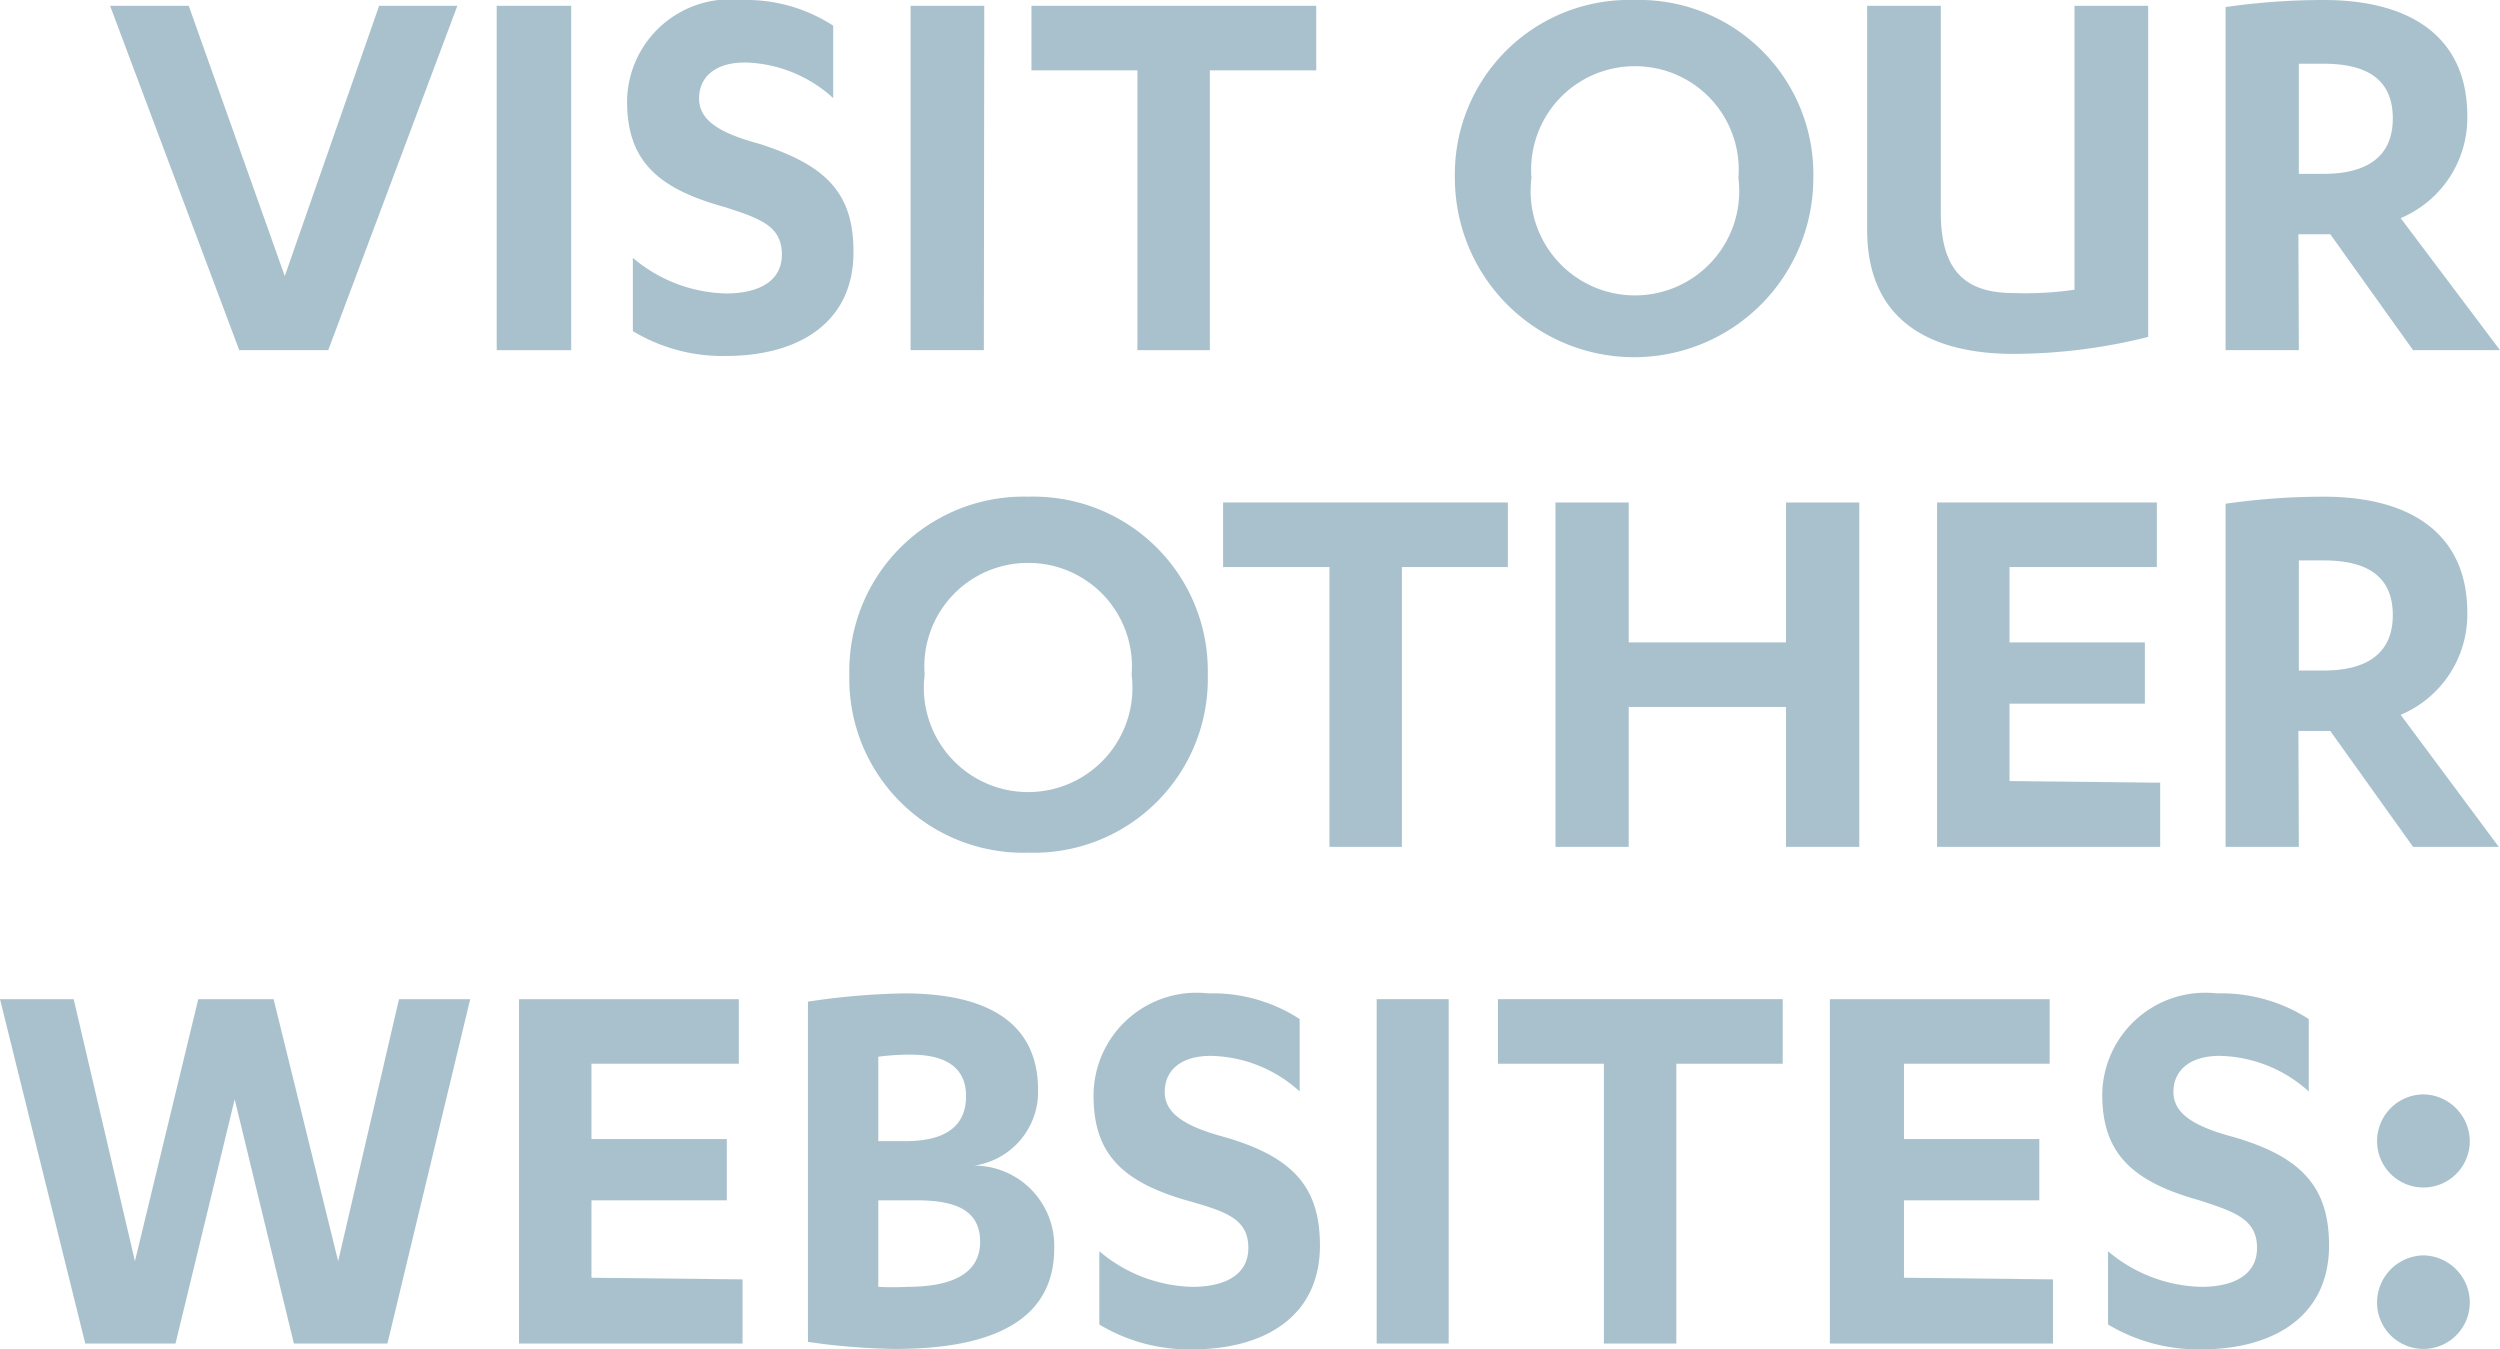
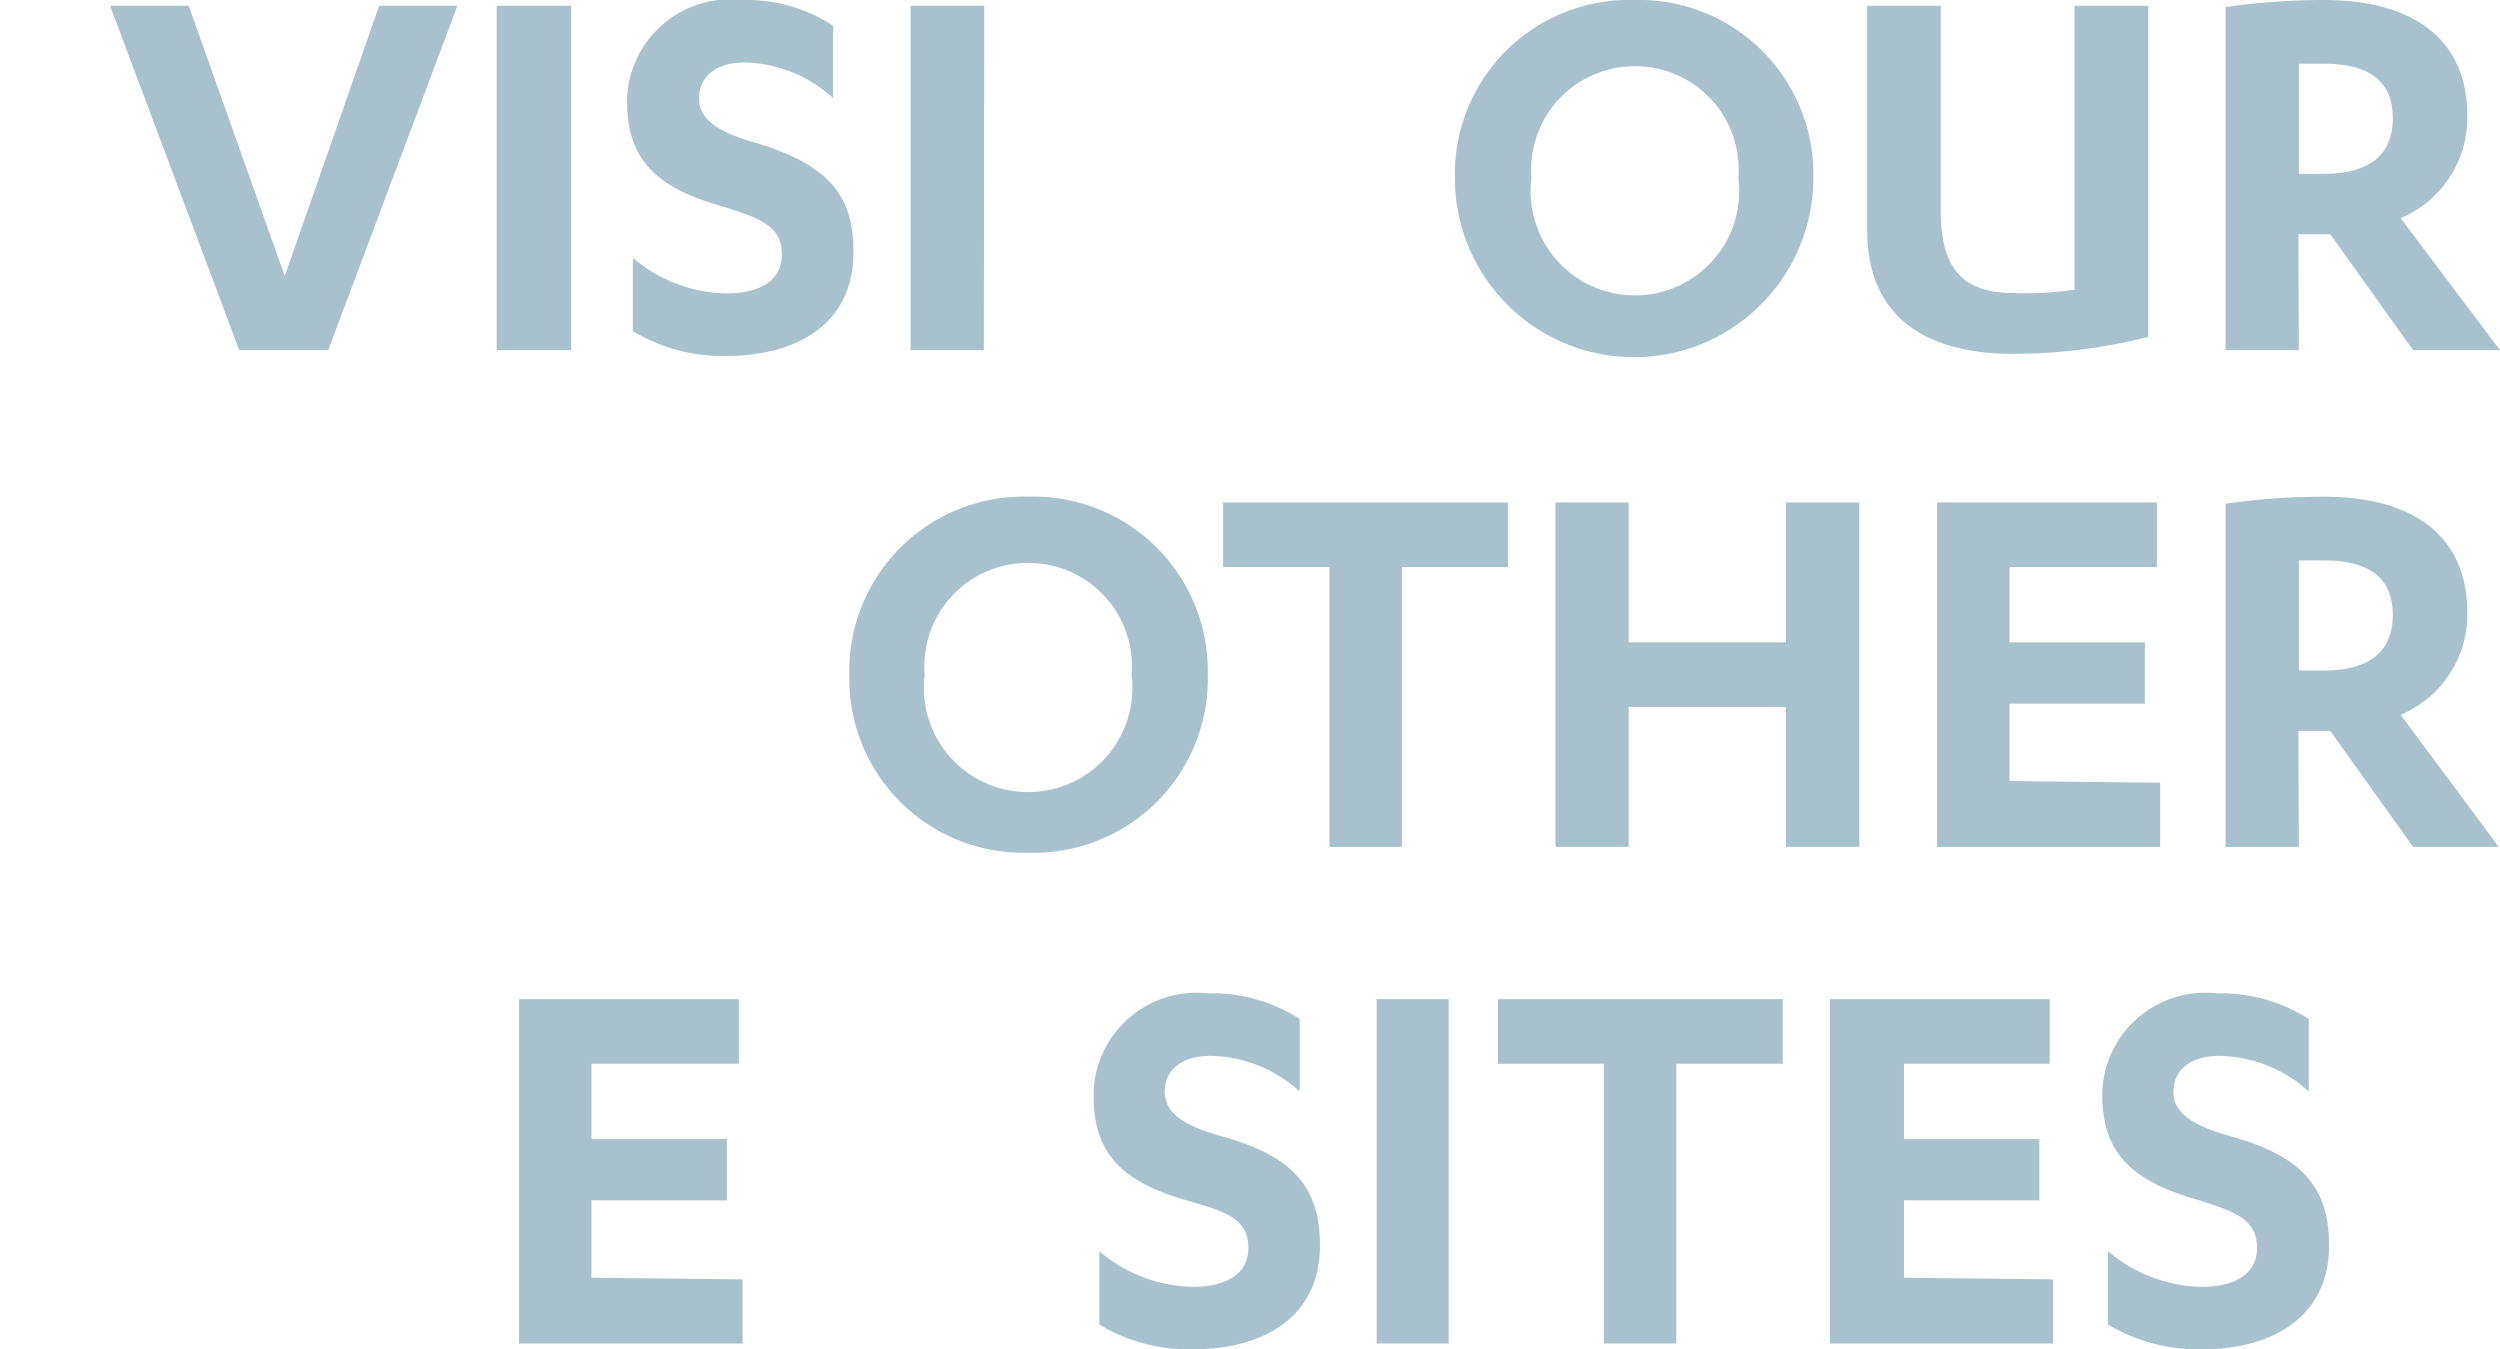
<svg xmlns="http://www.w3.org/2000/svg" viewBox="0 0 60.4 32.6">
  <defs>
    <style>.cls-1{fill:#a9c1cc;}</style>
  </defs>
  <title>Asset 16</title>
  <g id="Layer_2" data-name="Layer 2">
    <g id="Footer">
      <path class="cls-1" d="M5.78,8.46,2.66.14h1.9L6.88,6.67,9.16.14h1.89L7.93,8.46Z" />
      <path class="cls-1" d="M13.8,8.46H12V.14H13.8Z" />
      <path class="cls-1" d="M15.29,6.23a3.6,3.6,0,0,0,2.25.86c.72,0,1.35-.25,1.35-.94S18.37,5.28,17.5,5c-1.67-.46-2.35-1.16-2.35-2.56A2.49,2.49,0,0,1,17.92,0a3.86,3.86,0,0,1,2.21.62V2.37A3.27,3.27,0,0,0,18,1.51c-.72,0-1.11.35-1.11.87s.48.83,1.44,1.09C20,4,20.62,4.69,20.62,6.09c0,1.74-1.37,2.51-3.08,2.51A4.19,4.19,0,0,1,15.29,8Z" />
      <path class="cls-1" d="M23.77,8.46H22V.14h1.78Z" />
-       <path class="cls-1" d="M29.23,8.46H27.48V1.7H24.92V.14H31.8V1.7H29.23Z" />
      <path class="cls-1" d="M39.48,0a4.21,4.21,0,0,1,4.33,4.3,4.33,4.33,0,0,1-8.66,0A4.21,4.21,0,0,1,39.48,0Zm0,1.6A2.5,2.5,0,0,0,37,4.3a2.52,2.52,0,1,0,5,0A2.5,2.5,0,0,0,39.48,1.6Z" />
      <path class="cls-1" d="M45.11.14h1.78v5c0,1.49.68,1.94,1.76,1.94A8.25,8.25,0,0,0,50.12,7V.14H51.9v8a13.46,13.46,0,0,1-3.25.41c-1.89,0-3.54-.71-3.54-3Z" />
      <path class="cls-1" d="M55.54,8.46H53.77V.17A16.68,16.68,0,0,1,56.14,0c2.16,0,3.47.94,3.47,2.8A2.63,2.63,0,0,1,58,5.27L60.4,8.46H58.3l-2-2.8h-.77Zm0-4.26h.6c1,0,1.67-.38,1.67-1.34s-.65-1.32-1.67-1.32l-.6,0Z" />
      <path class="cls-1" d="M24.85,12a4.21,4.21,0,0,1,4.33,4.3,4.2,4.2,0,0,1-4.33,4.3,4.2,4.2,0,0,1-4.33-4.3A4.21,4.21,0,0,1,24.85,12Zm0,1.6a2.5,2.5,0,0,0-2.51,2.7,2.52,2.52,0,1,0,5,0A2.5,2.5,0,0,0,24.85,13.6Z" />
      <path class="cls-1" d="M33.87,20.46H32.12V13.7H29.55V12.14h6.88V13.7H33.87Z" />
      <path class="cls-1" d="M43.15,12.14h1.77v8.32H43.15V17.08h-3.8v3.38H37.58V12.14h1.77v3.38h3.8Z" />
      <path class="cls-1" d="M52.19,18.91v1.55H46.8V12.14h5.31V13.7H48.55v1.82h3.27V17H48.55v1.87Z" />
      <path class="cls-1" d="M55.54,20.46H53.77V12.17A16.68,16.68,0,0,1,56.14,12c2.16,0,3.47.94,3.47,2.8A2.63,2.63,0,0,1,58,17.27l2.37,3.19H58.3l-2-2.8h-.77Zm0-4.26h.6c1,0,1.67-.38,1.67-1.34s-.65-1.32-1.67-1.32l-.6,0Z" />
-       <path class="cls-1" d="M6.61,24.14l1.56,6.33,1.47-6.33h1.72l-2,8.32H7.1l-1.43-5.9-1.43,5.9H2.06L0,24.14H1.78l1.48,6.33,1.53-6.33Z" />
      <path class="cls-1" d="M17.94,30.91v1.55h-5.4V24.14h5.31V25.7H14.29v1.82h3.27V29H14.29v1.87Z" />
-       <path class="cls-1" d="M19.52,24.2a17.12,17.12,0,0,1,2.32-.2c1.92,0,3.24.64,3.24,2.34a1.8,1.8,0,0,1-1.54,1.82,1.94,1.94,0,0,1,1.93,2c0,1.52-1.14,2.43-3.84,2.43a16,16,0,0,1-2.11-.17Zm1.7,3.37h.65c1,0,1.47-.38,1.47-1.09s-.52-1-1.34-1a6,6,0,0,0-.78.05Zm0,3.52a6.28,6.28,0,0,0,.7,0c1.08,0,1.76-.32,1.76-1.09s-.61-1-1.53-1h-.93Z" />
      <path class="cls-1" d="M26.56,30.23a3.6,3.6,0,0,0,2.25.86c.72,0,1.35-.25,1.35-.94s-.52-.87-1.39-1.12c-1.67-.46-2.35-1.16-2.35-2.56A2.49,2.49,0,0,1,29.19,24a3.86,3.86,0,0,1,2.21.62v1.75a3.27,3.27,0,0,0-2.15-.86c-.72,0-1.11.35-1.11.87s.48.83,1.44,1.09c1.67.48,2.31,1.22,2.31,2.62,0,1.74-1.37,2.51-3.08,2.51a4.19,4.19,0,0,1-2.25-.6Z" />
      <path class="cls-1" d="M35,32.46H33.26V24.14H35Z" />
      <path class="cls-1" d="M40.5,32.46H38.75V25.7H36.19V24.14h6.88V25.7H40.5Z" />
      <path class="cls-1" d="M49.6,30.91v1.55H44.21V24.14h5.31V25.7H46v1.82h3.27V29H46v1.87Z" />
      <path class="cls-1" d="M50.93,30.23a3.61,3.61,0,0,0,2.26.86c.71,0,1.34-.25,1.34-.94S54,29.28,53.14,29c-1.66-.46-2.35-1.16-2.35-2.56A2.49,2.49,0,0,1,53.56,24a3.91,3.91,0,0,1,2.22.62v1.75a3.3,3.3,0,0,0-2.16-.86c-.71,0-1.11.35-1.11.87s.48.83,1.45,1.09c1.66.48,2.31,1.22,2.31,2.62,0,1.74-1.38,2.51-3.08,2.51a4.23,4.23,0,0,1-2.26-.6Z" />
-       <path class="cls-1" d="M58.55,26.44a1.14,1.14,0,0,1,1.12,1.13,1.12,1.12,0,0,1-2.24,0A1.13,1.13,0,0,1,58.55,26.44Zm0,3.89a1.14,1.14,0,0,1,1.12,1.14,1.12,1.12,0,0,1-2.24,0A1.14,1.14,0,0,1,58.55,30.33Z" />
    </g>
  </g>
</svg>